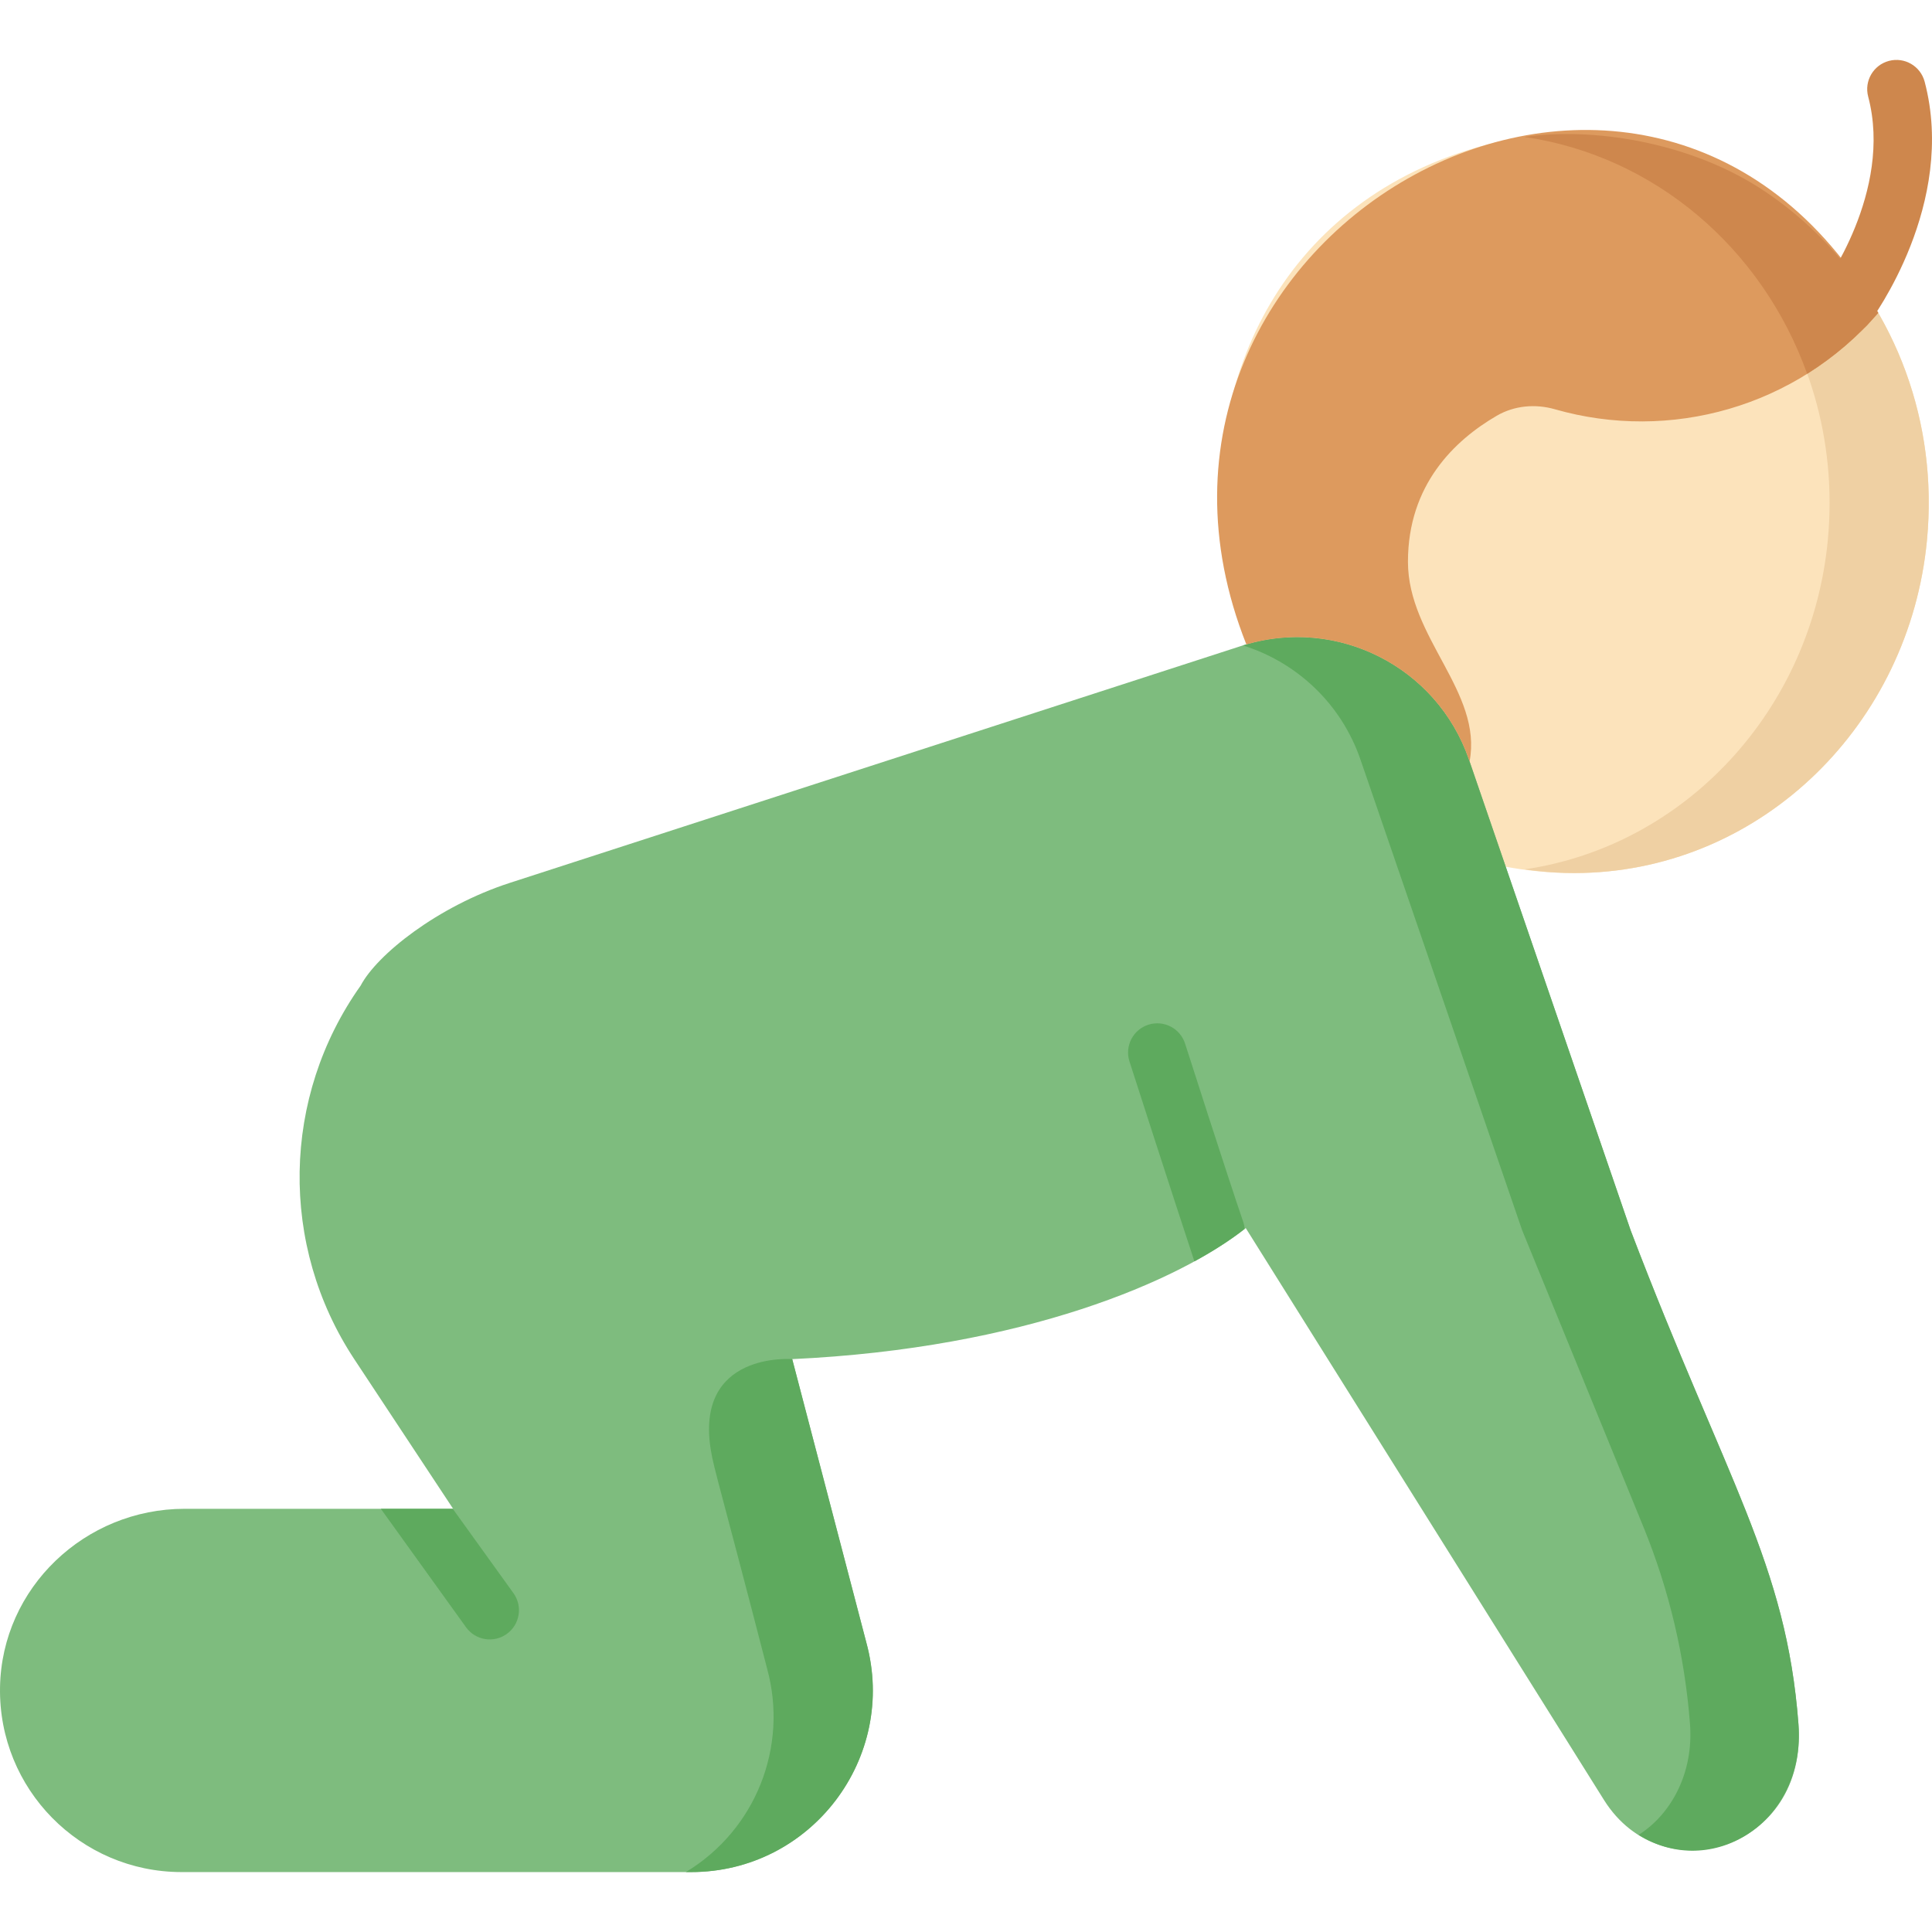
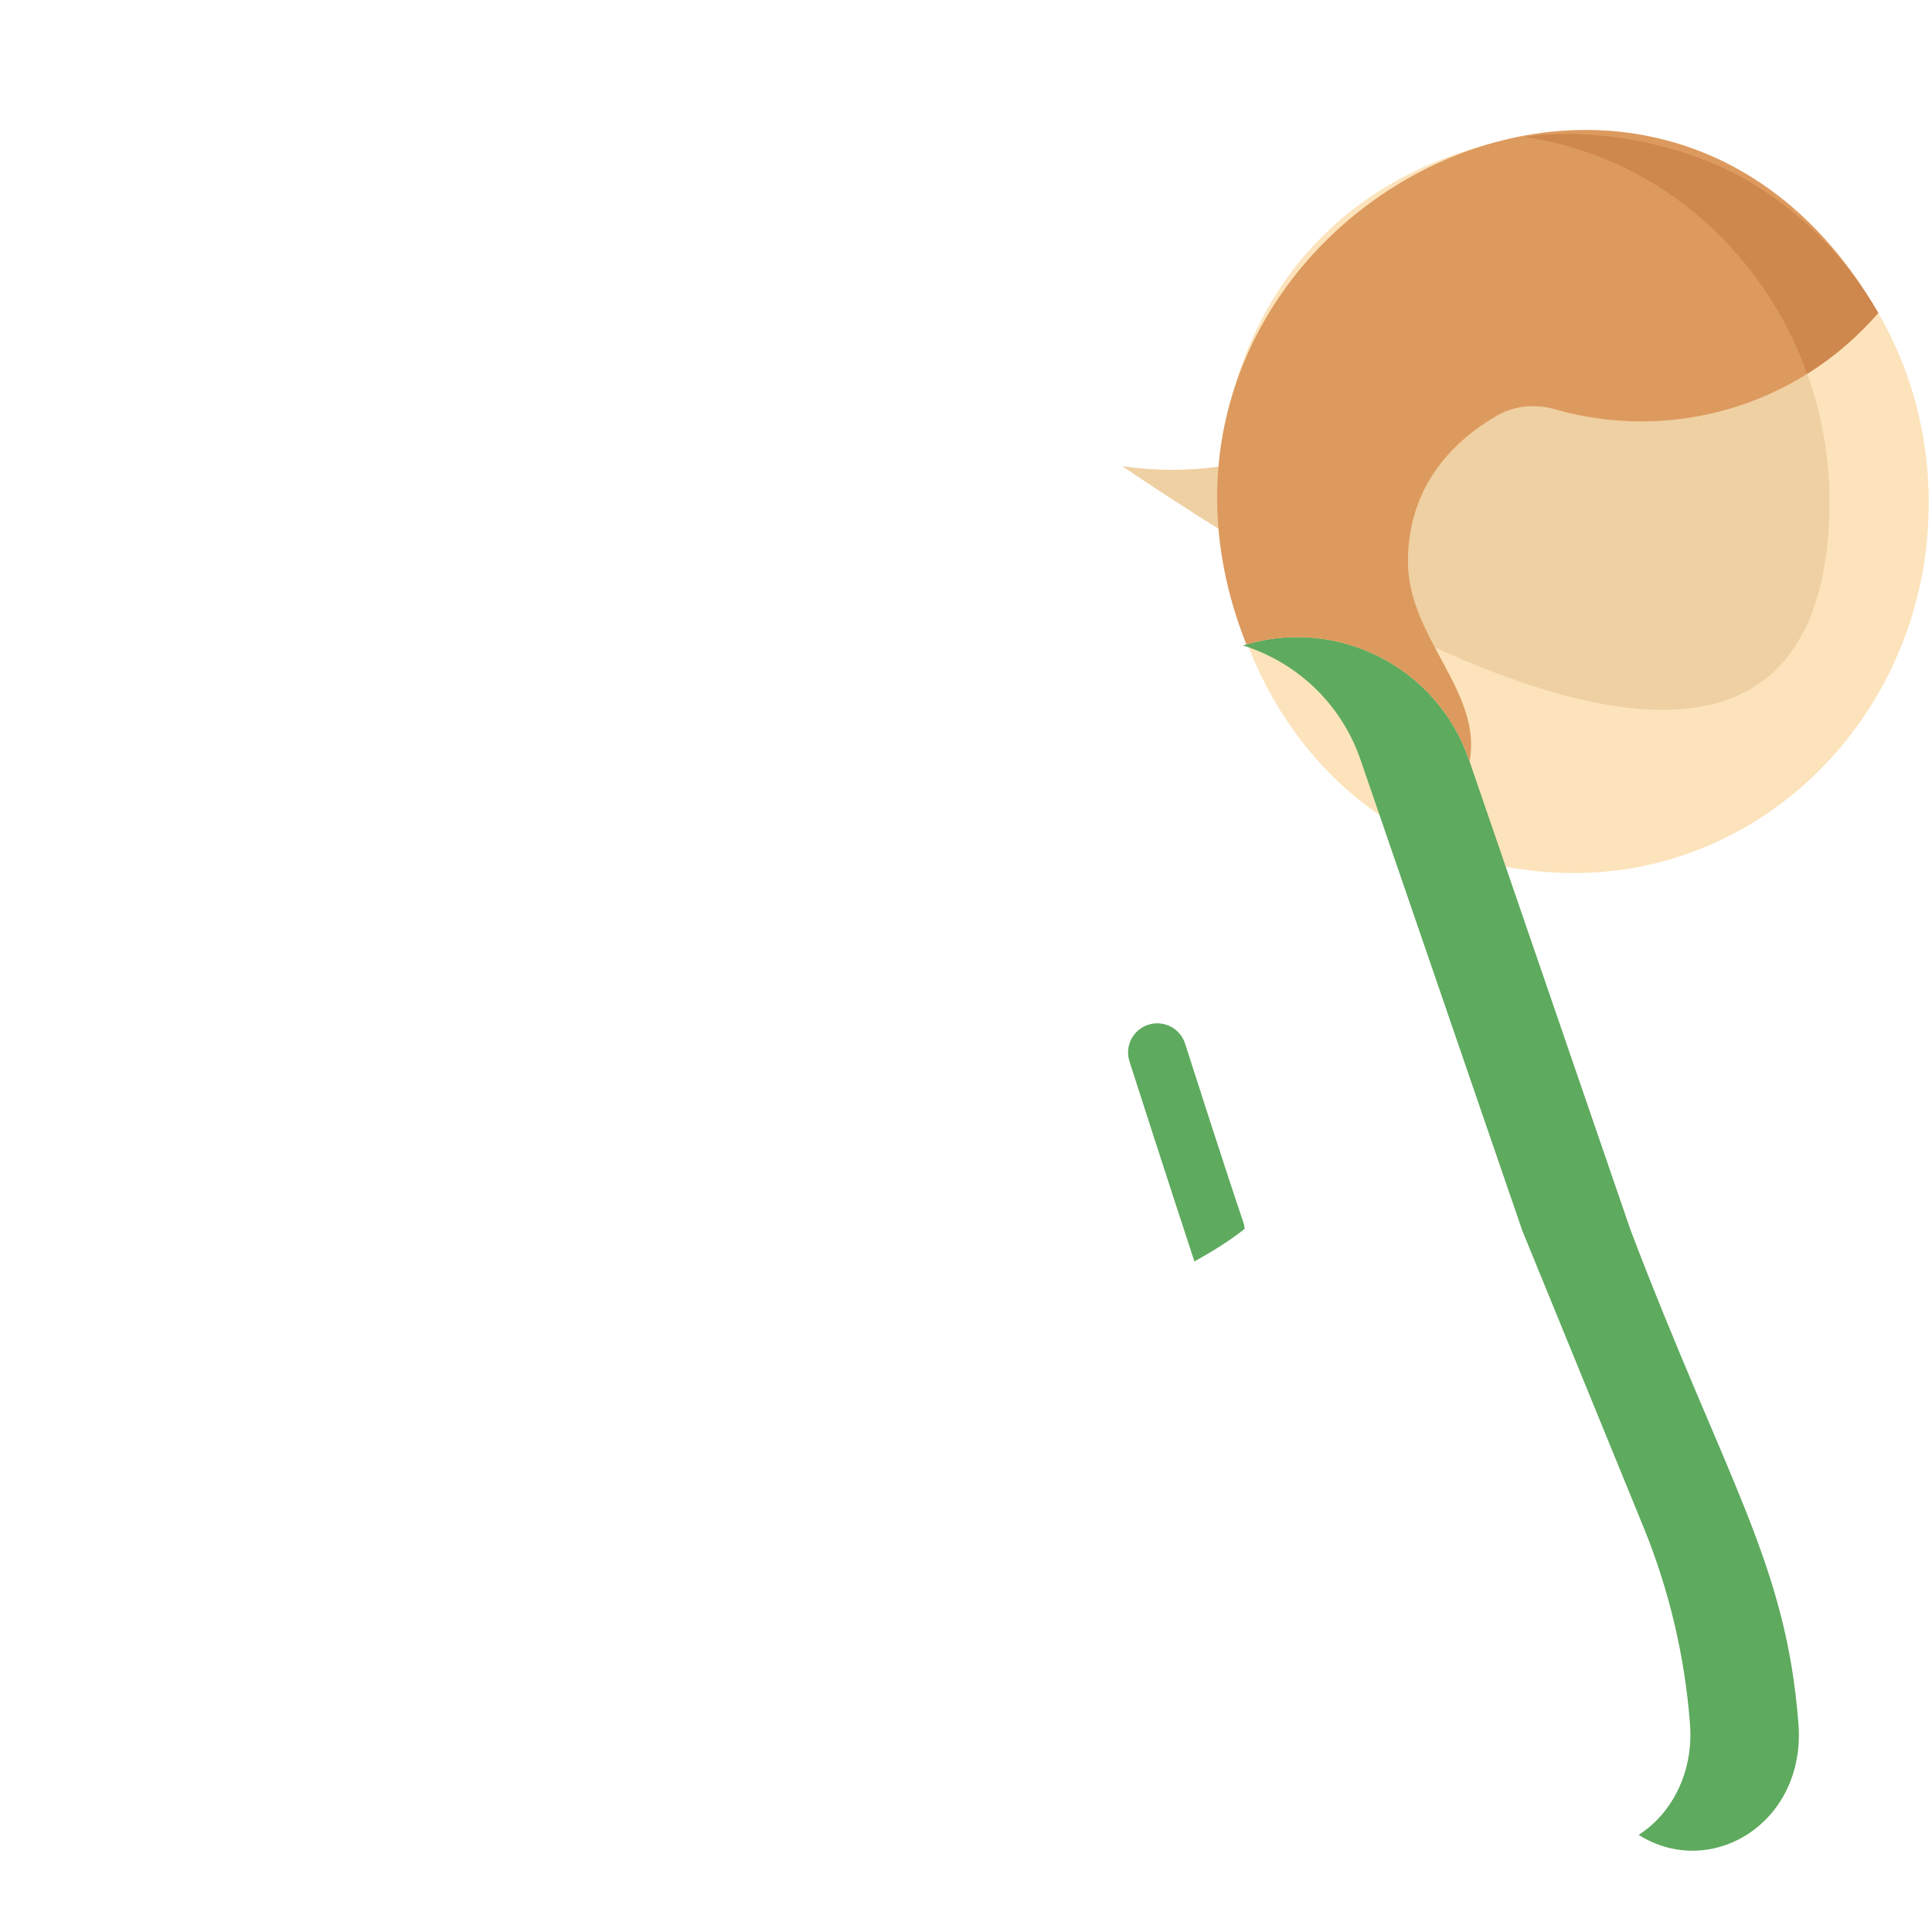
<svg xmlns="http://www.w3.org/2000/svg" version="1.1" width="512" height="512" x="0" y="0" viewBox="0 0 512.001 512.001" style="enable-background:new 0 0 512 512" xml:space="preserve" class="">
  <g transform="matrix(-1,0,0,1,512.001,0)">
    <path style="" d="M118.325,38.417C54.842,21.381-5.115,75.538,1.331,143.158c0,0.004,0.001,0.008,0.001,0.008  c4.648,48.73,43.503,86.954,91.16,88.173c0.78,0.02,1.563,0.031,2.347,0.031c0.785,0,1.567-0.011,2.347-0.031  C203.477,228.621,225.737,67.242,118.325,38.417z" fill="#fce3bb" data-original="#fce3bb" />
-     <path style="" d="M27.614,143.167c0,0,0-0.004-0.001-0.008c-5.084-53.33,31.361-99.711,80.367-106.865  C47.404,27.448-4.689,80.005,1.331,143.158c0,0.004,0.001,0.008,0.001,0.008c4.648,48.73,43.503,86.954,91.16,88.173  c0.78,0.02,1.563,0.031,2.347,0.031c0.785,0,1.568-0.011,2.347-0.031c3.656-0.093,7.253-0.43,10.794-0.947  C65.365,224.169,31.905,188.158,27.614,143.167z" fill="#efd0a3" data-original="#efd0a3" />
-     <path style="" d="M463.071,399.849h-71.155l26.176-39.622c19.941-30.184,19.28-69.52-1.662-99.018l0,0  c-4.299-8.191-20.373-21.03-39.553-27.243l-193.812-62.782c-24.978-8.091-51.829,5.325-60.359,30.154L79.873,326.027  C54.356,392.883,38.625,414.33,35.39,456.906c-2.516,33.118,35.933,45.02,51.539,20.106l94.935-151.556  c17.547,13.933,58.713,31.861,120.192,34.727l-19.639,75.103c-8.353,30.536,14.621,60.835,46.431,60.835h135.017  c26.859,0,48.58-21.997,48.129-48.959C511.552,420.769,489.468,399.849,463.071,399.849z" fill="#7ebc7e" data-original="#7ebc7e" />
+     <path style="" d="M27.614,143.167c0,0,0-0.004-0.001-0.008c-5.084-53.33,31.361-99.711,80.367-106.865  c0,0.004,0.001,0.008,0.001,0.008c4.648,48.73,43.503,86.954,91.16,88.173  c0.78,0.02,1.563,0.031,2.347,0.031c0.785,0,1.568-0.011,2.347-0.031c3.656-0.093,7.253-0.43,10.794-0.947  C65.365,224.169,31.905,188.158,27.614,143.167z" fill="#efd0a3" data-original="#efd0a3" />
    <g>
      <path style="" d="M64.131,456.906c1.359-17.892,5.504-35.519,12.336-52.234l32.147-78.645l42.834-124.689   c5.163-15.029,17.043-25.865,31.153-30.292c-24.846-7.777-51.417,5.616-59.895,30.292L79.873,326.027   C54.357,392.88,38.624,414.33,35.39,456.906c-1.99,26.185,23.138,41.422,42.358,29.357   C69.059,480.757,63.153,469.781,64.131,456.906z" fill="#5eaa5e" data-original="#5eaa5e" />
      <path style="" d="M207.669,271.559c-4.071-1.303-8.427,0.942-9.729,5.013c-0.111,0.347-11.116,34.744-15.407,47.234   c-0.213,0.619-0.333,1.245-0.385,1.869c3.521,2.766,7.973,5.682,13.318,8.605c5.962-18.01,16.833-51.79,17.217-52.991   C213.984,277.217,211.74,272.861,207.669,271.559z" fill="#5eaa5e" data-original="#5eaa5e" />
    </g>
    <path style="" d="M14.248,82.926c21.673,25.045,55.211,34.275,85.689,25.534c5.18-1.486,10.753-0.989,15.411,1.719  c11.166,6.493,23.531,18.289,23.531,38.697c0,20.115-19.834,34.475-16.331,52.923l0.159-0.462  c8.375-24.379,34.412-37.739,58.996-30.558C225.057,61.556,75.135-22.716,14.248,82.926z" fill="#dd9a5e" data-original="#dd9a5e" />
    <g>
      <path style="" d="M45.751,49.765C32.604,58.21,21.855,69.723,14.248,82.926c5.436,6.282,11.793,11.722,18.838,16.134   c11.954-33.372,40.511-57.747,74.895-62.766C90.064,33.678,64.831,37.574,45.751,49.765z" fill="#ce874d" data-original="#ce874d" />
-       <path style="" d="M16.619,85.499c-0.952-1.273-23.216-31.525-14.67-63.857c1.092-4.133,5.329-6.598,9.46-5.504   c4.133,1.092,6.597,5.328,5.505,9.46C10.26,50.773,28.823,75.973,29.012,76.224c2.561,3.422,1.863,8.272-1.56,10.834   C24.039,89.613,19.185,88.927,16.619,85.499z" fill="#ce874d" data-original="#ce874d" />
    </g>
    <g>
-       <path style="" d="M377.692,433.009c3.492,2.511,8.322,1.686,10.802-1.765l22.581-31.395h-19.066l-16.081,22.358   C373.432,425.676,374.222,430.512,377.692,433.009z" fill="#5eaa5e" data-original="#5eaa5e" />
-       <path style="" d="M308.699,442.238c12.069-46.74,14.112-52.952,14.878-57.676   c4.503-26.506-21.523-24.379-21.523-24.379l-1.192,4.557l0,0c-6.615,25.298-6.118,23.395-6.275,23.995l0,0l-12.173,46.551   c-8.353,30.536,14.621,60.836,46.431,60.836h1.402C311.672,484.899,303.058,462.86,308.699,442.238z" fill="#5eaa5e" data-original="#5eaa5e" />
-     </g>
+       </g>
    <g>
</g>
    <g>
</g>
    <g>
</g>
    <g>
</g>
    <g>
</g>
    <g>
</g>
    <g>
</g>
    <g>
</g>
    <g>
</g>
    <g>
</g>
    <g>
</g>
    <g>
</g>
    <g>
</g>
    <g>
</g>
    <g>
</g>
  </g>
</svg>